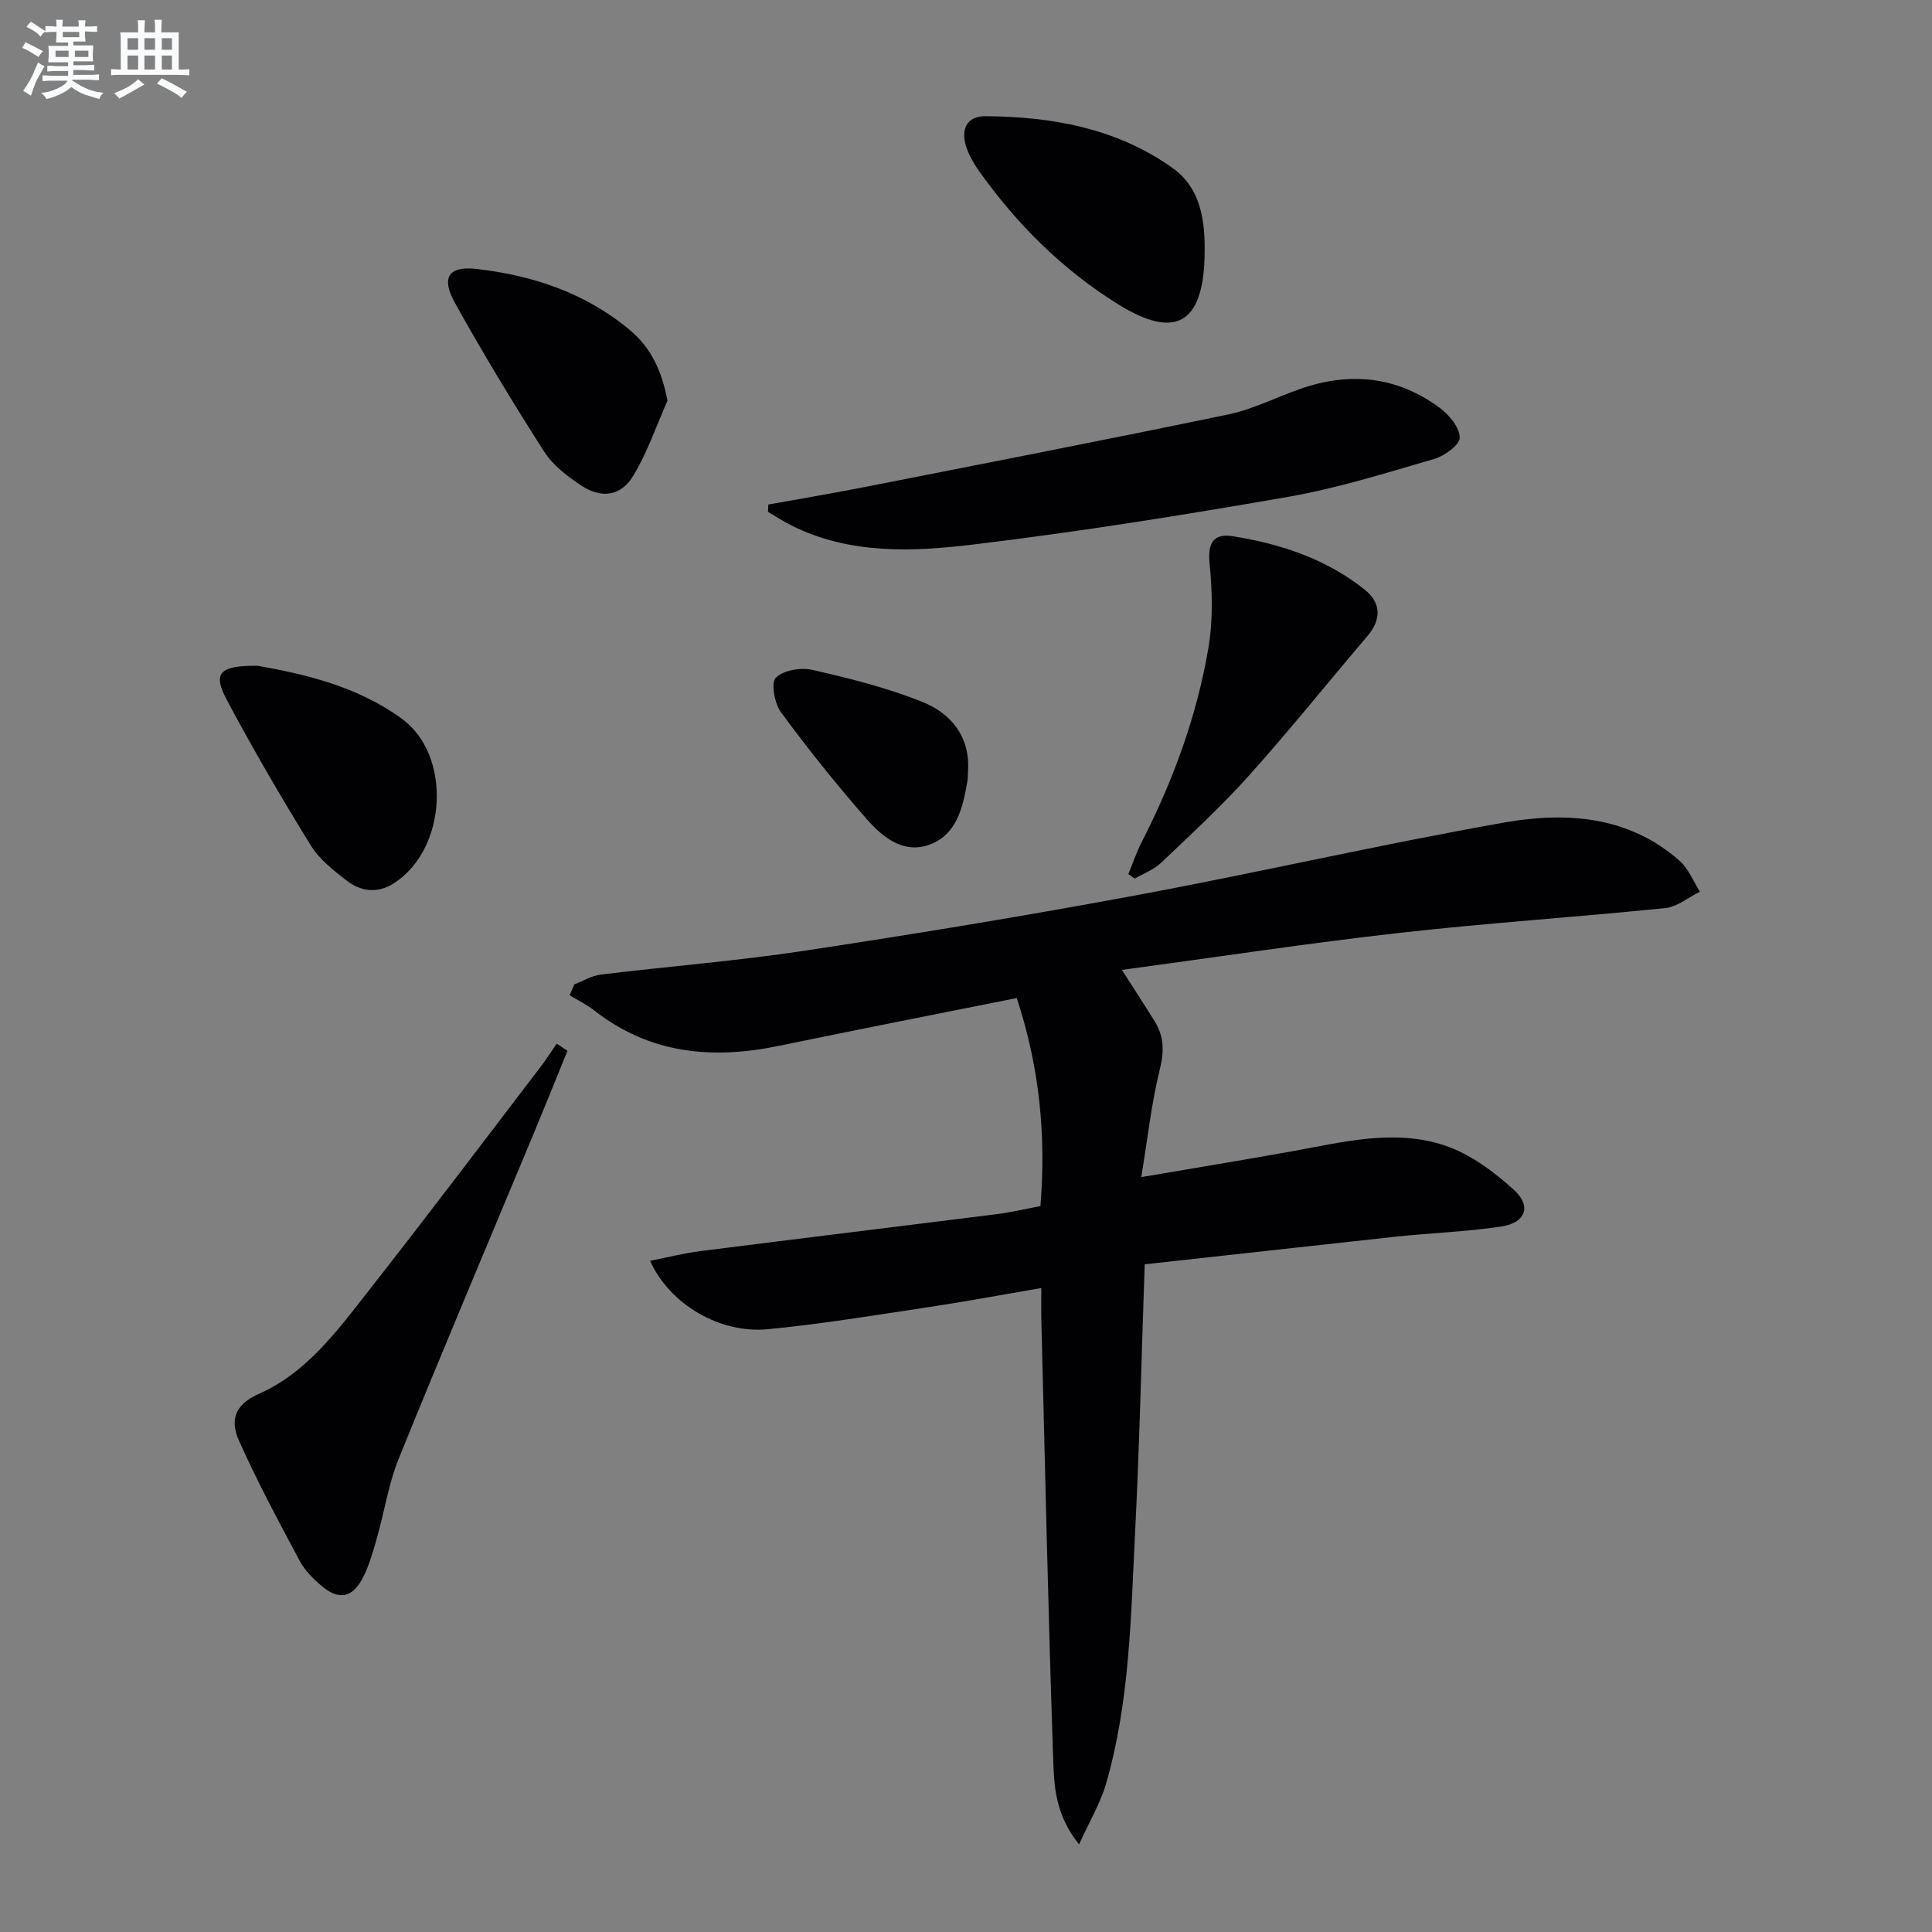
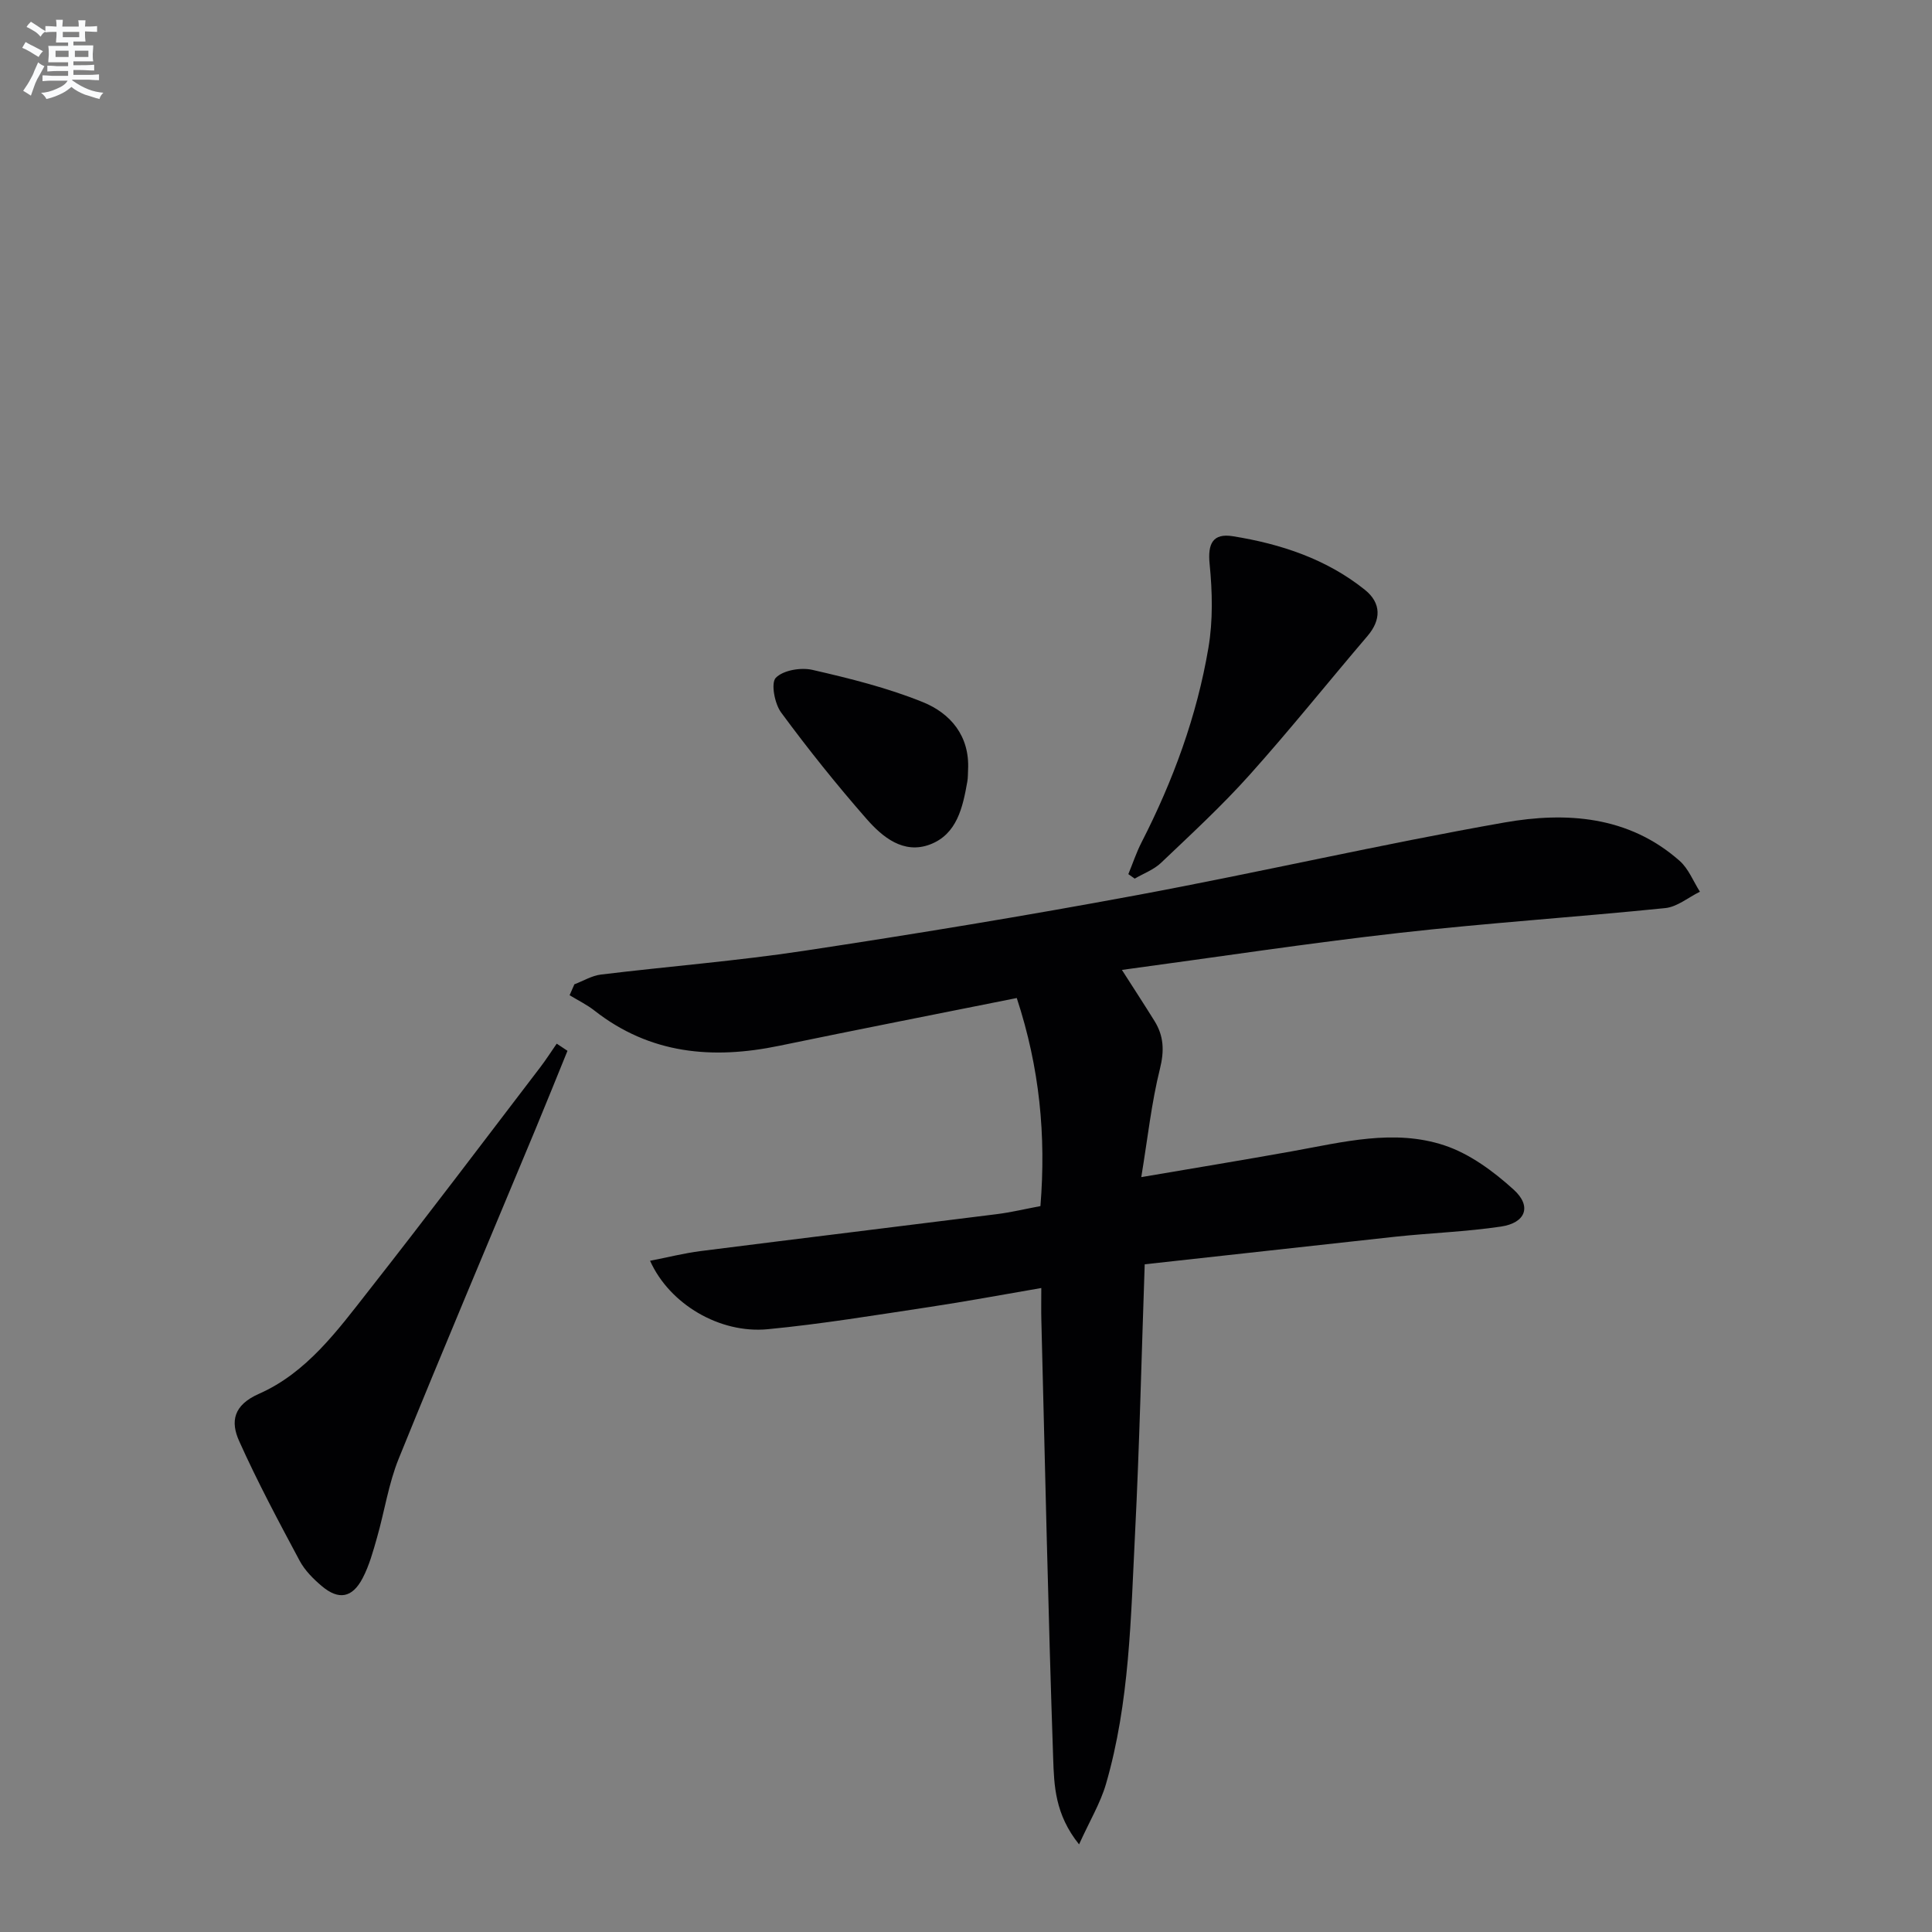
<svg xmlns="http://www.w3.org/2000/svg" enable-background="new 0 0 400 400" viewBox="0 0 400 400">
  <rect x="0" y="0" width="400" height="400" fill="#808080" stroke="none" />
  <g fill="#010103">
    <path d="m237 261.76c-.67 19.19-1.08 37.48-2 55.74-.88 17.41-1.11 34.94-6.02 51.86-1.15 3.95-3.35 7.59-5.57 12.5-5-6.22-5.17-12.2-5.36-17.75-1.04-30.27-1.68-60.56-2.45-90.84-.05-1.96-.01-3.93-.01-6.6-8.12 1.39-15.59 2.79-23.1 3.92-11.16 1.68-22.31 3.53-33.54 4.61-9.92.95-20.33-5.17-24.36-14.17 3.66-.71 7.04-1.57 10.47-2.01 20.42-2.59 40.86-5.07 61.29-7.64 2.95-.37 5.85-1.07 9.06-1.67 1.18-14.57-.14-28.59-4.9-43.08-16.72 3.35-32.97 6.53-49.19 9.89-13.8 2.86-26.74 1.73-38.26-7.3-1.57-1.23-3.41-2.12-5.13-3.17.33-.75.66-1.51.99-2.26 1.83-.69 3.61-1.79 5.5-2.02 14.02-1.7 28.13-2.81 42.08-4.92 22.98-3.48 45.92-7.25 68.77-11.5 25.45-4.73 50.71-10.57 76.2-15.06 12.8-2.25 25.73-1.39 36.29 7.95 1.84 1.63 2.82 4.23 4.19 6.38-2.39 1.17-4.7 3.14-7.18 3.39-18.35 1.87-36.76 3.07-55.09 5.14-18.96 2.14-37.83 5.02-57.4 7.66 2.54 3.97 4.68 7.25 6.75 10.58 1.93 3.11 2.05 6.18 1.12 9.91-1.75 7.02-2.52 14.28-3.86 22.41 11.16-1.9 21.2-3.55 31.22-5.35 10.48-1.88 21.11-4.68 31.52-1.23 5.26 1.74 10.21 5.4 14.39 9.2 3.77 3.43 2.44 6.87-2.67 7.62-7.21 1.07-14.53 1.32-21.79 2.09-17.16 1.87-34.32 3.79-51.96 5.72z" />
-     <path d="m159.07 104.46c6.57-1.19 13.16-2.29 19.71-3.58 25.19-4.96 50.4-9.85 75.53-15.08 5.14-1.07 9.98-3.58 14.99-5.32 10.27-3.56 20.03-2.54 28.82 3.99 1.94 1.44 4.09 4.06 4.1 6.14 0 1.51-3.16 3.79-5.29 4.41-10 2.91-20.02 6.06-30.26 7.85-21.57 3.76-43.22 7.22-64.95 9.84-12.65 1.53-25.63 2.14-37.7-3.84-1.73-.86-3.35-1.92-5.02-2.89.03-.51.05-1.01.07-1.52z" />
    <path d="m117.49 217.56c-2.23 5.46-4.42 10.94-6.69 16.39-9.44 22.68-19.03 45.3-28.26 68.07-2.1 5.19-2.93 10.89-4.48 16.31-.81 2.85-1.61 5.78-2.97 8.39-2.15 4.12-4.96 4.62-8.47 1.66-1.75-1.48-3.5-3.23-4.57-5.22-4.37-8.17-8.75-16.36-12.54-24.81-1.81-4.03-1.21-7.43 4.11-9.78 9.87-4.35 16.24-13.09 22.7-21.33 12.02-15.31 23.75-30.85 35.57-46.32 1.19-1.56 2.25-3.23 3.37-4.84.75.5 1.49.99 2.23 1.48z" />
    <path d="m233.61 180.98c.91-2.2 1.66-4.48 2.74-6.59 6.54-12.77 11.45-26.14 13.84-40.27.96-5.65.82-11.61.25-17.34-.43-4.27.69-6.42 4.81-5.76 9.91 1.59 19.35 4.7 27.32 11.08 3.5 2.8 3.35 6.3.56 9.57-8.17 9.57-16.03 19.41-24.43 28.78-5.73 6.4-12.08 12.25-18.32 18.19-1.5 1.43-3.62 2.2-5.45 3.27-.43-.32-.87-.62-1.32-.93z" />
-     <path d="m249.4 52.71c0 .16.01.33 0 .5-.39 13.87-6.13 17.08-17.83 9.83-11.62-7.2-21.12-16.69-29-27.81-1.04-1.47-1.95-3.13-2.52-4.84-1.17-3.54.07-6.35 3.93-6.33 13.82.08 27.2 2.5 38.72 10.67 5.99 4.23 6.85 11.09 6.7 17.98z" />
-     <path d="m53.38 137.85c9.42 1.68 20.47 4.13 29.83 10.97 10.43 7.62 9.32 27.07-1.72 34.09-3.36 2.14-6.82 1.66-9.76-.62-2.73-2.12-5.64-4.42-7.41-7.29-6.08-9.87-11.95-19.9-17.38-30.14-2.93-5.5-1.55-7.11 6.44-7.01z" />
-     <path d="m138.19 82.97c-2.31 5.21-4.16 10.7-7.08 15.53-2.58 4.27-6.6 4.79-10.83 1.99-2.86-1.9-5.84-4.19-7.64-7.02-6.43-10.05-12.62-20.27-18.42-30.7-2.98-5.34-1.36-7.77 4.52-7.08 11.7 1.36 22.65 5.02 31.82 12.78 4.25 3.6 6.48 8.34 7.63 14.5z" />
    <path d="m200.43 159.35c-.05.83-.01 1.67-.16 2.49-.94 5.33-2.14 10.9-7.75 13.01-5.45 2.04-9.79-1.52-13.09-5.28-6.21-7.09-12.12-14.47-17.71-22.06-1.35-1.83-2.15-6.12-1.09-7.19 1.56-1.58 5.22-2.18 7.62-1.62 7.71 1.77 15.49 3.7 22.8 6.66 5.74 2.32 9.73 7 9.38 13.99z" />
  </g>
  <path d="m6.8 9.5c.6.3 1.3.7 2.1 1.1-.4.4-.7.8-.9 1.2-.7-.4-1.3-.8-1.8-1.1s-1.1-.6-1.6-.8c.2-.4.5-.8.7-1.2.4.2.8.5 1.5.8zm.9 6.9c-.3.6-.5 1.1-.7 1.7s-.4 1.1-.6 1.7c-.6-.4-1.1-.7-1.6-1 .7-1 1.2-1.8 1.5-2.4.3-.5.6-1.1.8-1.7.3-.6.5-1.2.8-1.8.3.3.8.6 1.3.8-.7 1.3-1.2 2.2-1.5 2.7zm.1-11c.4.3 1 .7 1.7 1.1-.5.2-.8.6-1.1 1.1-.5-.6-1-1-1.4-1.2s-.9-.6-1.5-.8c.2-.4.5-.7.9-1.1.5.3.9.6 1.4.9zm10.5 13.1c1 .4 2 .6 3.1.7-.4.4-.7.8-.8 1.3-.9-.2-1.9-.6-3-.9-1-.4-2-.9-2.8-1.6-.5.4-1.1.9-1.9 1.3s-1.9.9-3.3 1.2c-.1-.3-.5-.8-1.1-1.3 1 0 2.1-.3 3.2-.8 1.2-.5 1.9-1 2.3-1.7h-3.2c-.4 0-1 0-2 .1v-1.2c1 0 1.7.1 2 .1h3.3v-1h-2.3c-.2 0-.9 0-2 .1v-1.2c1.2 0 1.9.1 2 .1h2.3v-.8h-4.1c0-.7.1-1.2.1-1.6 0-.5 0-1.1-.1-1.8h4.1v-.7h-2.5c0-.6.1-1.1.1-1.6v-.6h-.5c-.4 0-1 0-1.8.1v-1.3c1.2 0 1.9.1 2.1.1h.2c0-.3 0-.8-.1-1.4h1.4c0 .6-.1 1-.1 1.4h3.4c0-.4 0-.8-.1-1.3h1.5c0 .4-.1.9-.1 1.3.7 0 1.5 0 2.5-.1v1.2c-1 0-1.8-.1-2.5-.1v.6c0 .3 0 .8.1 1.5h-2.5v.8h4.1c0 .8-.1 1.3-.1 1.8s0 1 .1 1.5h-4.1v.8h1.4c.8 0 1.8 0 2.9-.1v1.2c-1 0-1.9-.1-2.8-.1h-1.5v1h3.2c.3 0 1 0 2.1-.1v1.2c-1.1 0-1.8-.1-2.1-.1h-3.4l-.1.1c1.4 1 2.4 1.5 3.4 1.9zm-4.1-6.7v-1.3h-2.7v1.3zm2.2-4.1v-1.1h-3.4v1.1zm1.9 4.1v-1.3h-2.8v1.3z" fill="#fafbfc" />
-   <path d="m37 6.7v2.3 5.4c1 0 1.8 0 2.2-.1v1.3c-.6 0-1.5-.1-2.5-.1h-11.9c-.7 0-1.3 0-1.8.1v-1.3c.5 0 1.1.1 2 .1v-5.2c0-1 0-1.8-.1-2.5h3.7c0-1.3 0-2.1-.1-2.5h1.5c0 .4-.1 1.3-.1 2.5h2.2c0-1.2 0-2.1-.1-2.6h1.5c0 .4-.1 1.3-.1 2.6zm-12.3 13.7c-.3-.4-.7-.8-1.1-1.1 1.1-.4 2.1-.9 2.9-1.3.8-.5 1.5-1 2.1-1.6.4.4.9.8 1.3 1.1-2.5 1.4-4.2 2.4-5.2 2.9zm3.9-10.1v-2.4h-2.2v2.4zm0 4.1v-2.9h-2.2v2.9zm3.5-4.1v-2.4h-2.2v2.4zm0 4.1v-2.9h-2.2v2.9zm.4 2.9 1-1.1c.6.3 1.4.7 2.5 1.3s2 1.1 2.7 1.5c-.4.4-.8.8-1.1 1.3-.8-.8-2.5-1.7-5.1-3zm3.1-7v-2.4h-2.1v2.4zm0 4.1v-2.9h-2.1v2.9z" fill="#fafbfc" />
</svg>